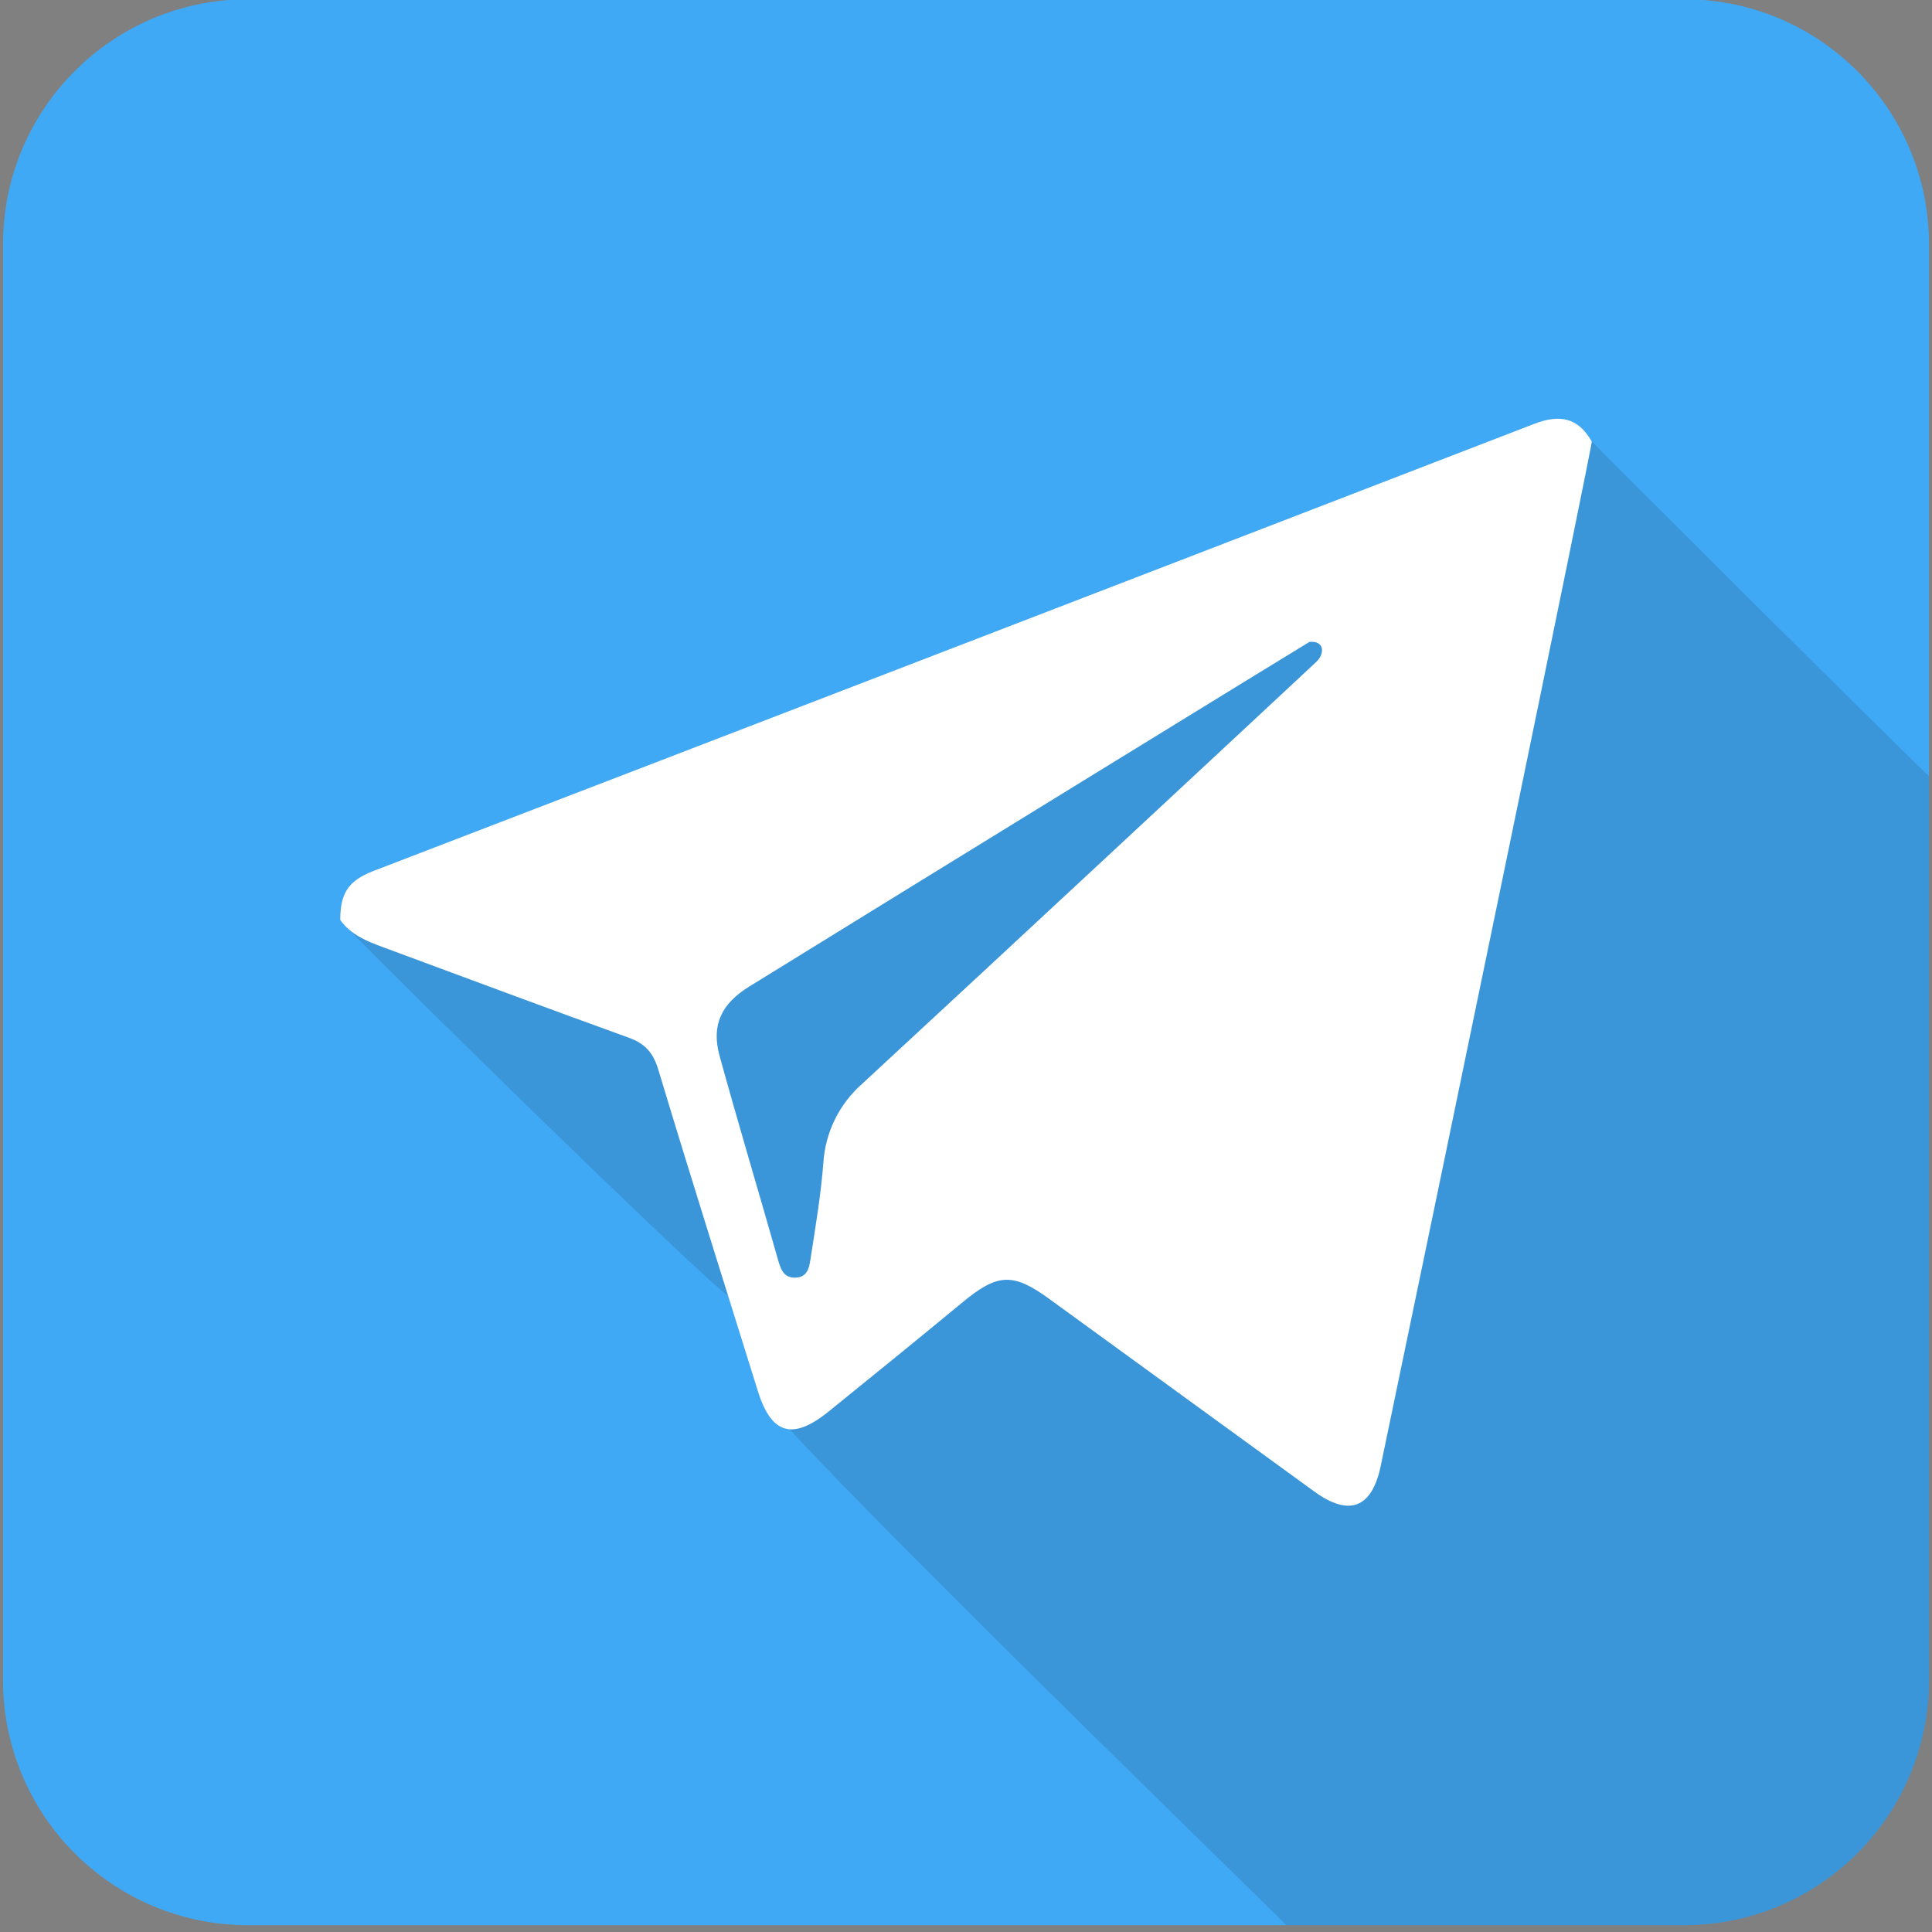
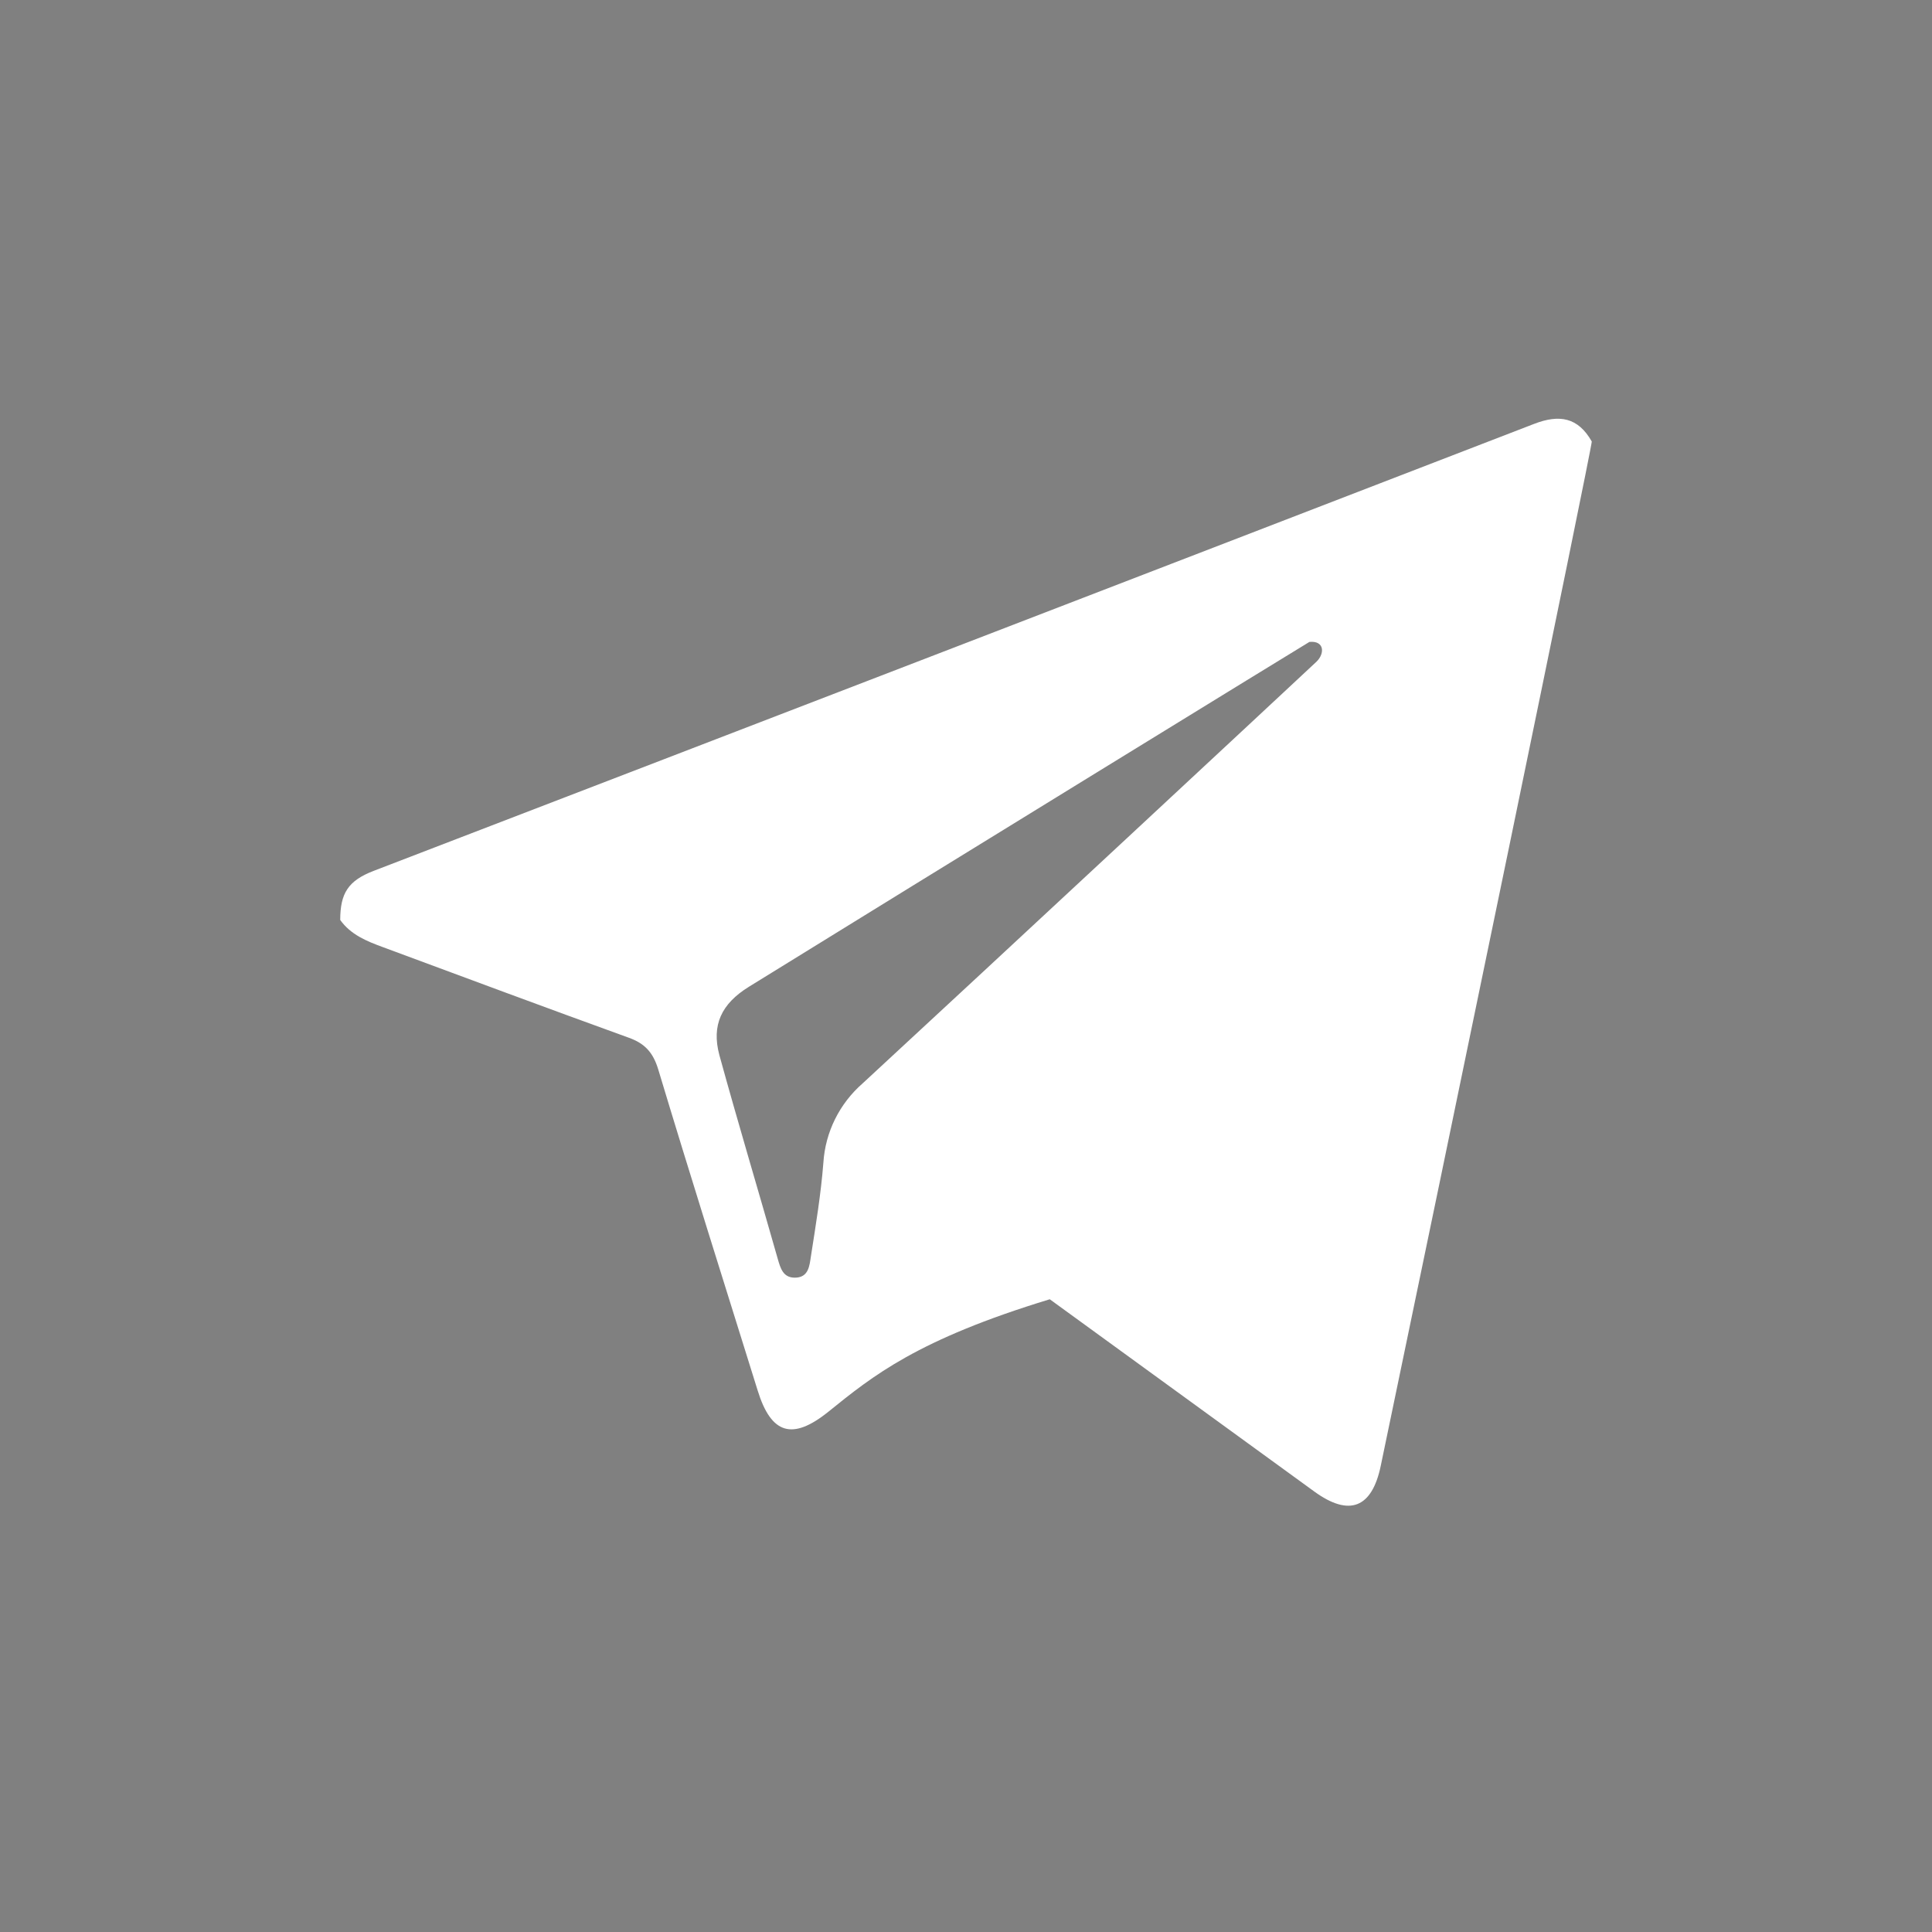
<svg xmlns="http://www.w3.org/2000/svg" width="50px" height="50px" viewBox="0 0 50 50" version="1.1">
  <rect x="0" y="0" width="50" height="50" fill="#808080" stroke="none" />
  <g id="surface1">
-     <path style=" stroke:none;fill-rule:nonzero;fill:rgb(24.706%,66.275%,96.078%);fill-opacity:1;" d="M 6.422 -0.02 L 43.578 -0.02 C 47.082 -0.02 49.922 2.82 49.922 6.324 L 49.922 43.48 C 49.922 46.984 47.082 49.824 43.578 49.824 L 6.422 49.824 C 2.918 49.824 0.078 46.984 0.078 43.48 L 0.078 6.324 C 0.078 2.82 2.918 -0.02 6.422 -0.02 Z M 6.422 -0.02 " />
-     <path style=" stroke:none;fill-rule:nonzero;fill:rgb(10.196%,10.196%,10.196%);fill-opacity:0.129;" d="M 41.195 11.426 C 40.84 10.801 40.359 10.715 39.695 10.973 C 29.691 14.84 19.68 18.695 9.664 22.539 C 9.008 22.793 8.805 23.121 8.805 23.809 C 9.078 24.191 18.469 33.383 18.84 33.523 C 19.098 34.348 19.352 35.168 19.609 35.988 C 19.852 36.773 33.258 49.75 33.285 49.824 L 43.578 49.824 C 47.082 49.824 49.922 46.984 49.922 43.48 L 49.922 20.082 C 49.672 19.887 41.195 11.445 41.195 11.426 Z M 41.195 11.426 " />
-     <path style=" stroke:none;fill-rule:nonzero;fill:rgb(100%,100%,100%);fill-opacity:1;" d="M 41.195 11.426 C 41.195 11.617 37.301 30.422 35.734 37.934 C 35.508 39.023 34.926 39.262 34.016 38.602 C 31.73 36.941 29.449 35.285 27.168 33.625 C 26.211 32.926 25.816 32.949 24.887 33.723 C 23.742 34.668 22.59 35.605 21.434 36.539 C 20.504 37.285 19.957 37.113 19.609 35.988 C 18.746 33.219 17.871 30.453 17.035 27.676 C 16.902 27.238 16.688 27.004 16.27 26.855 C 14.145 26.086 12.027 25.297 9.91 24.512 C 9.492 24.359 9.078 24.191 8.805 23.809 C 8.805 23.121 9.008 22.793 9.668 22.539 C 19.68 18.691 29.688 14.836 39.695 10.973 C 40.359 10.715 40.84 10.801 41.195 11.426 Z M 33.887 16.613 C 33.801 16.66 24.098 22.621 19.379 25.539 C 18.668 25.98 18.41 26.531 18.617 27.305 C 19.102 29.07 19.629 30.82 20.129 32.582 C 20.199 32.824 20.266 33.062 20.562 33.066 C 20.934 33.07 20.949 32.75 20.988 32.504 C 21.113 31.703 21.246 30.898 21.309 30.09 C 21.359 29.297 21.727 28.559 22.328 28.035 C 25.547 25.062 33.367 17.785 34.066 17.129 C 34.293 16.914 34.277 16.574 33.887 16.613 Z M 33.887 16.613 " />
+     <path style=" stroke:none;fill-rule:nonzero;fill:rgb(100%,100%,100%);fill-opacity:1;" d="M 41.195 11.426 C 41.195 11.617 37.301 30.422 35.734 37.934 C 35.508 39.023 34.926 39.262 34.016 38.602 C 31.73 36.941 29.449 35.285 27.168 33.625 C 23.742 34.668 22.59 35.605 21.434 36.539 C 20.504 37.285 19.957 37.113 19.609 35.988 C 18.746 33.219 17.871 30.453 17.035 27.676 C 16.902 27.238 16.688 27.004 16.27 26.855 C 14.145 26.086 12.027 25.297 9.91 24.512 C 9.492 24.359 9.078 24.191 8.805 23.809 C 8.805 23.121 9.008 22.793 9.668 22.539 C 19.68 18.691 29.688 14.836 39.695 10.973 C 40.359 10.715 40.84 10.801 41.195 11.426 Z M 33.887 16.613 C 33.801 16.66 24.098 22.621 19.379 25.539 C 18.668 25.98 18.41 26.531 18.617 27.305 C 19.102 29.07 19.629 30.82 20.129 32.582 C 20.199 32.824 20.266 33.062 20.562 33.066 C 20.934 33.07 20.949 32.75 20.988 32.504 C 21.113 31.703 21.246 30.898 21.309 30.09 C 21.359 29.297 21.727 28.559 22.328 28.035 C 25.547 25.062 33.367 17.785 34.066 17.129 C 34.293 16.914 34.277 16.574 33.887 16.613 Z M 33.887 16.613 " />
  </g>
</svg>